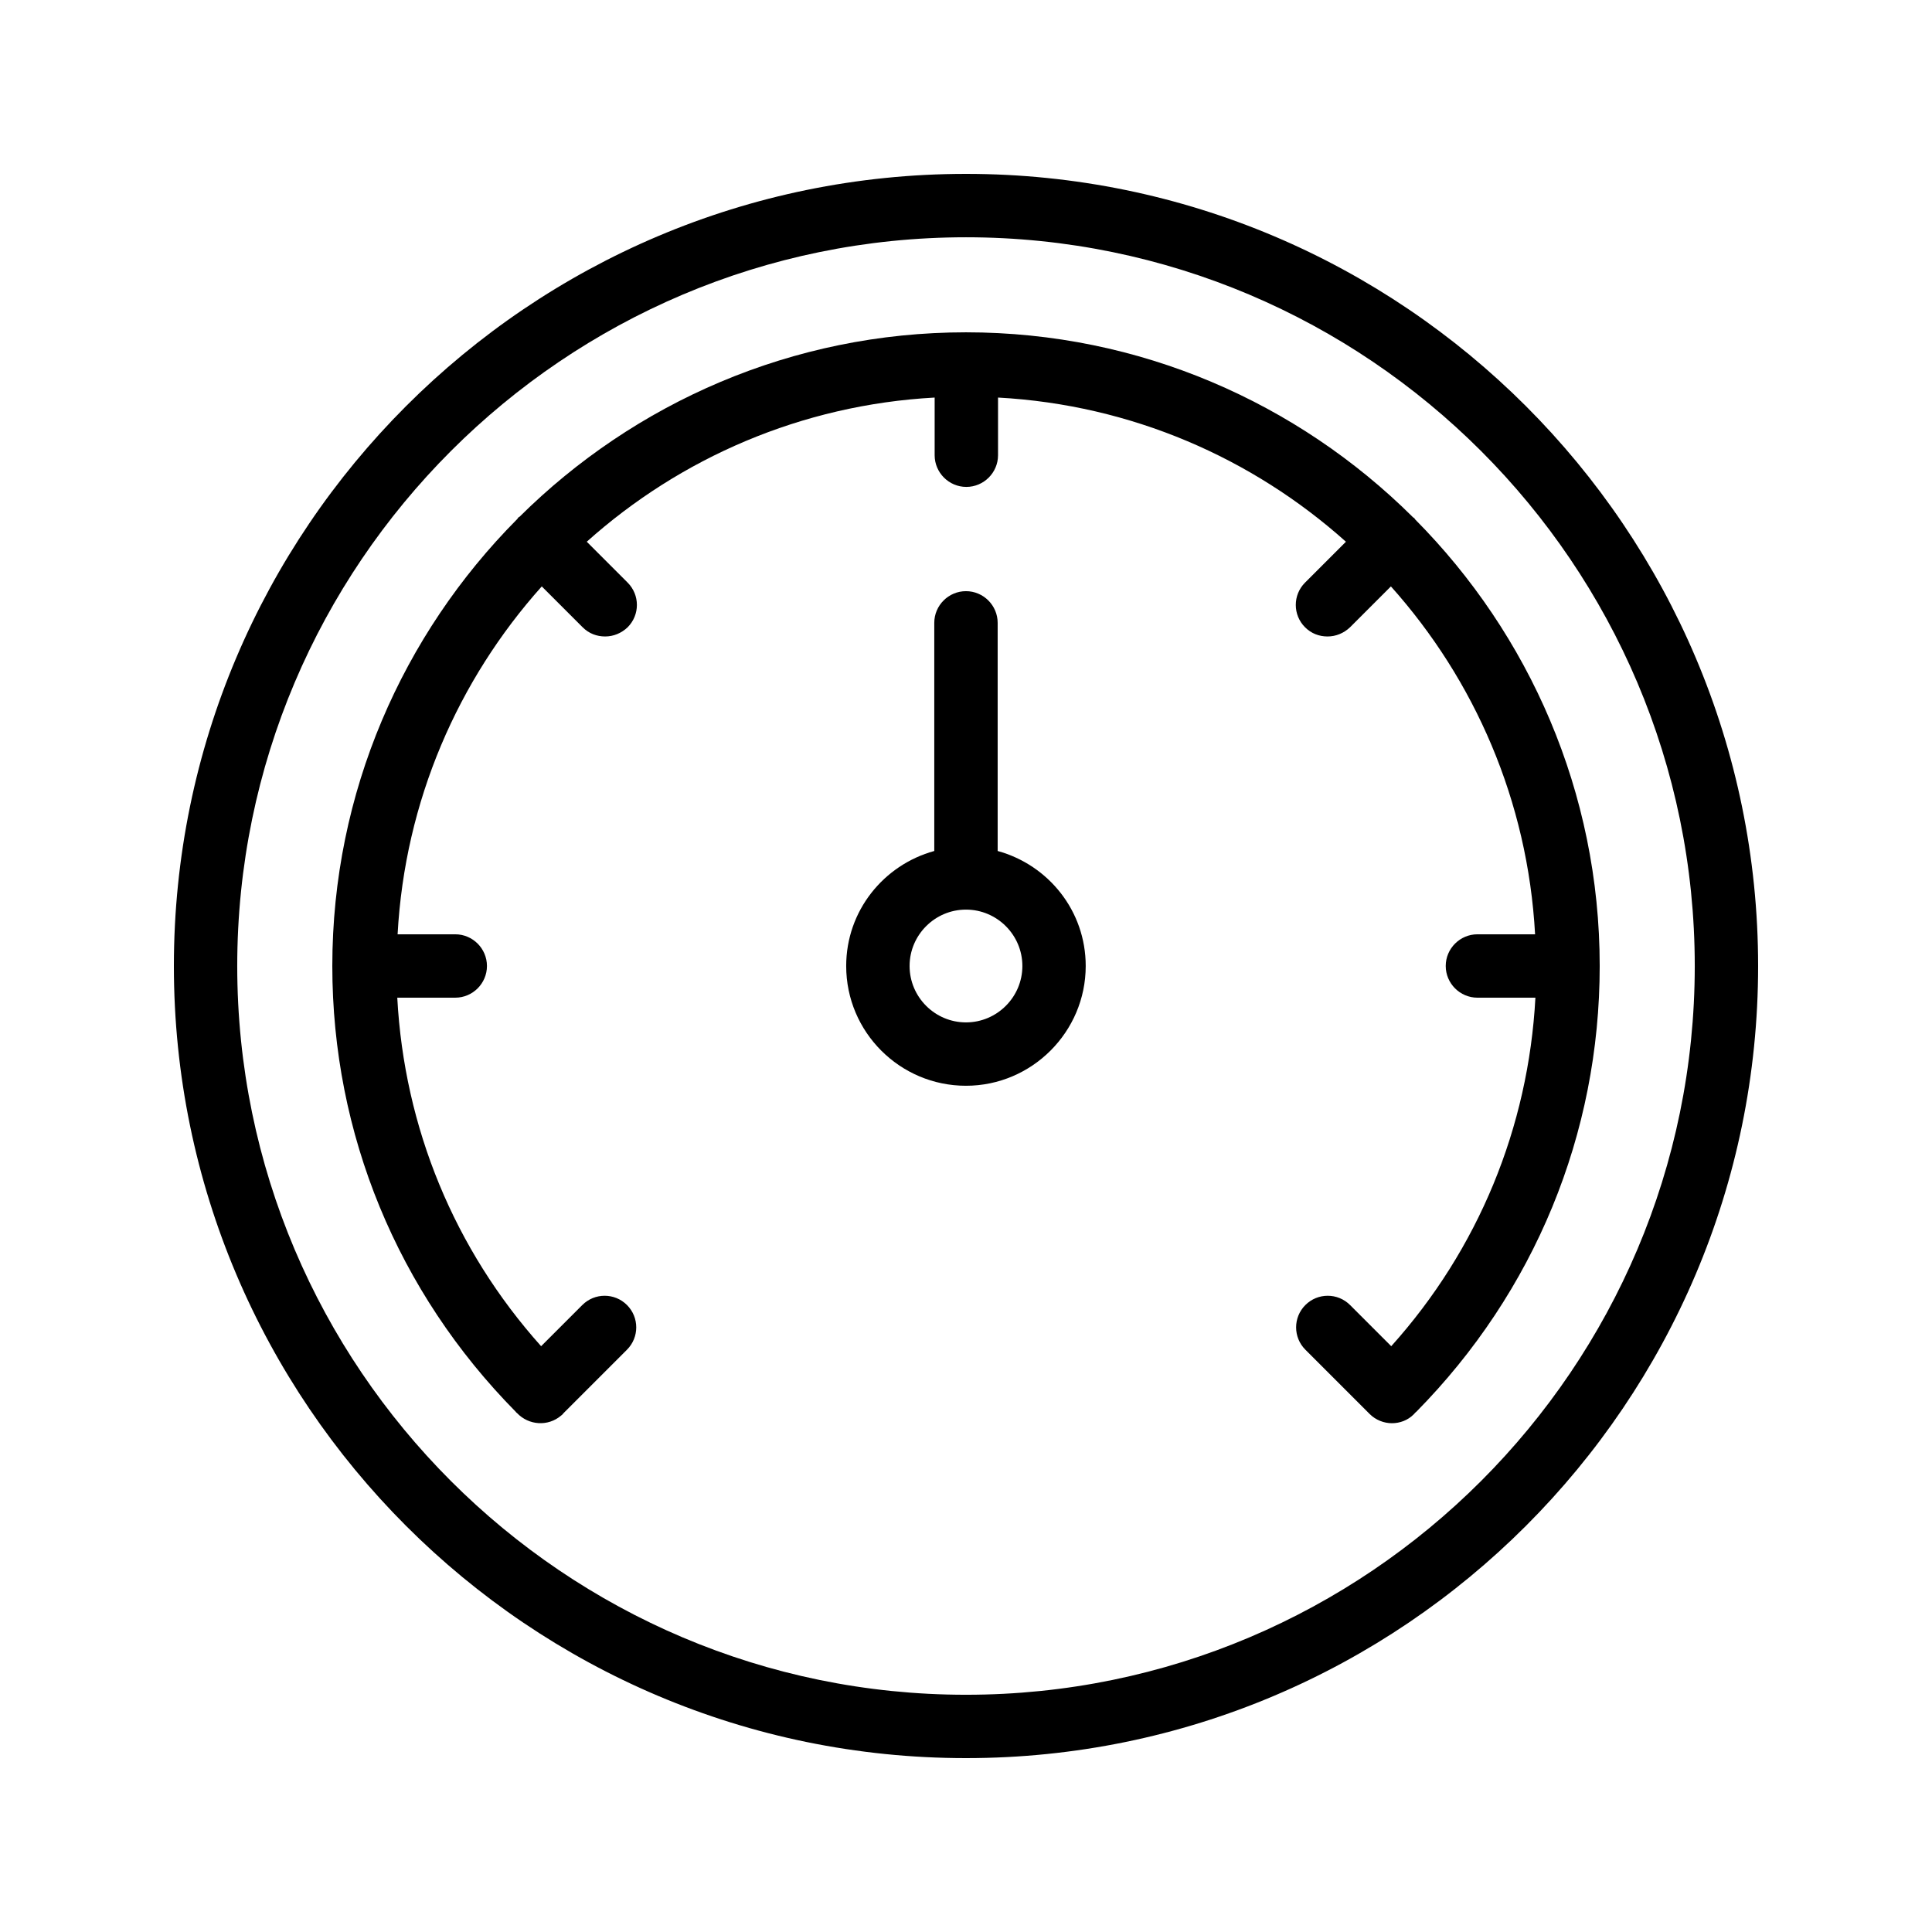
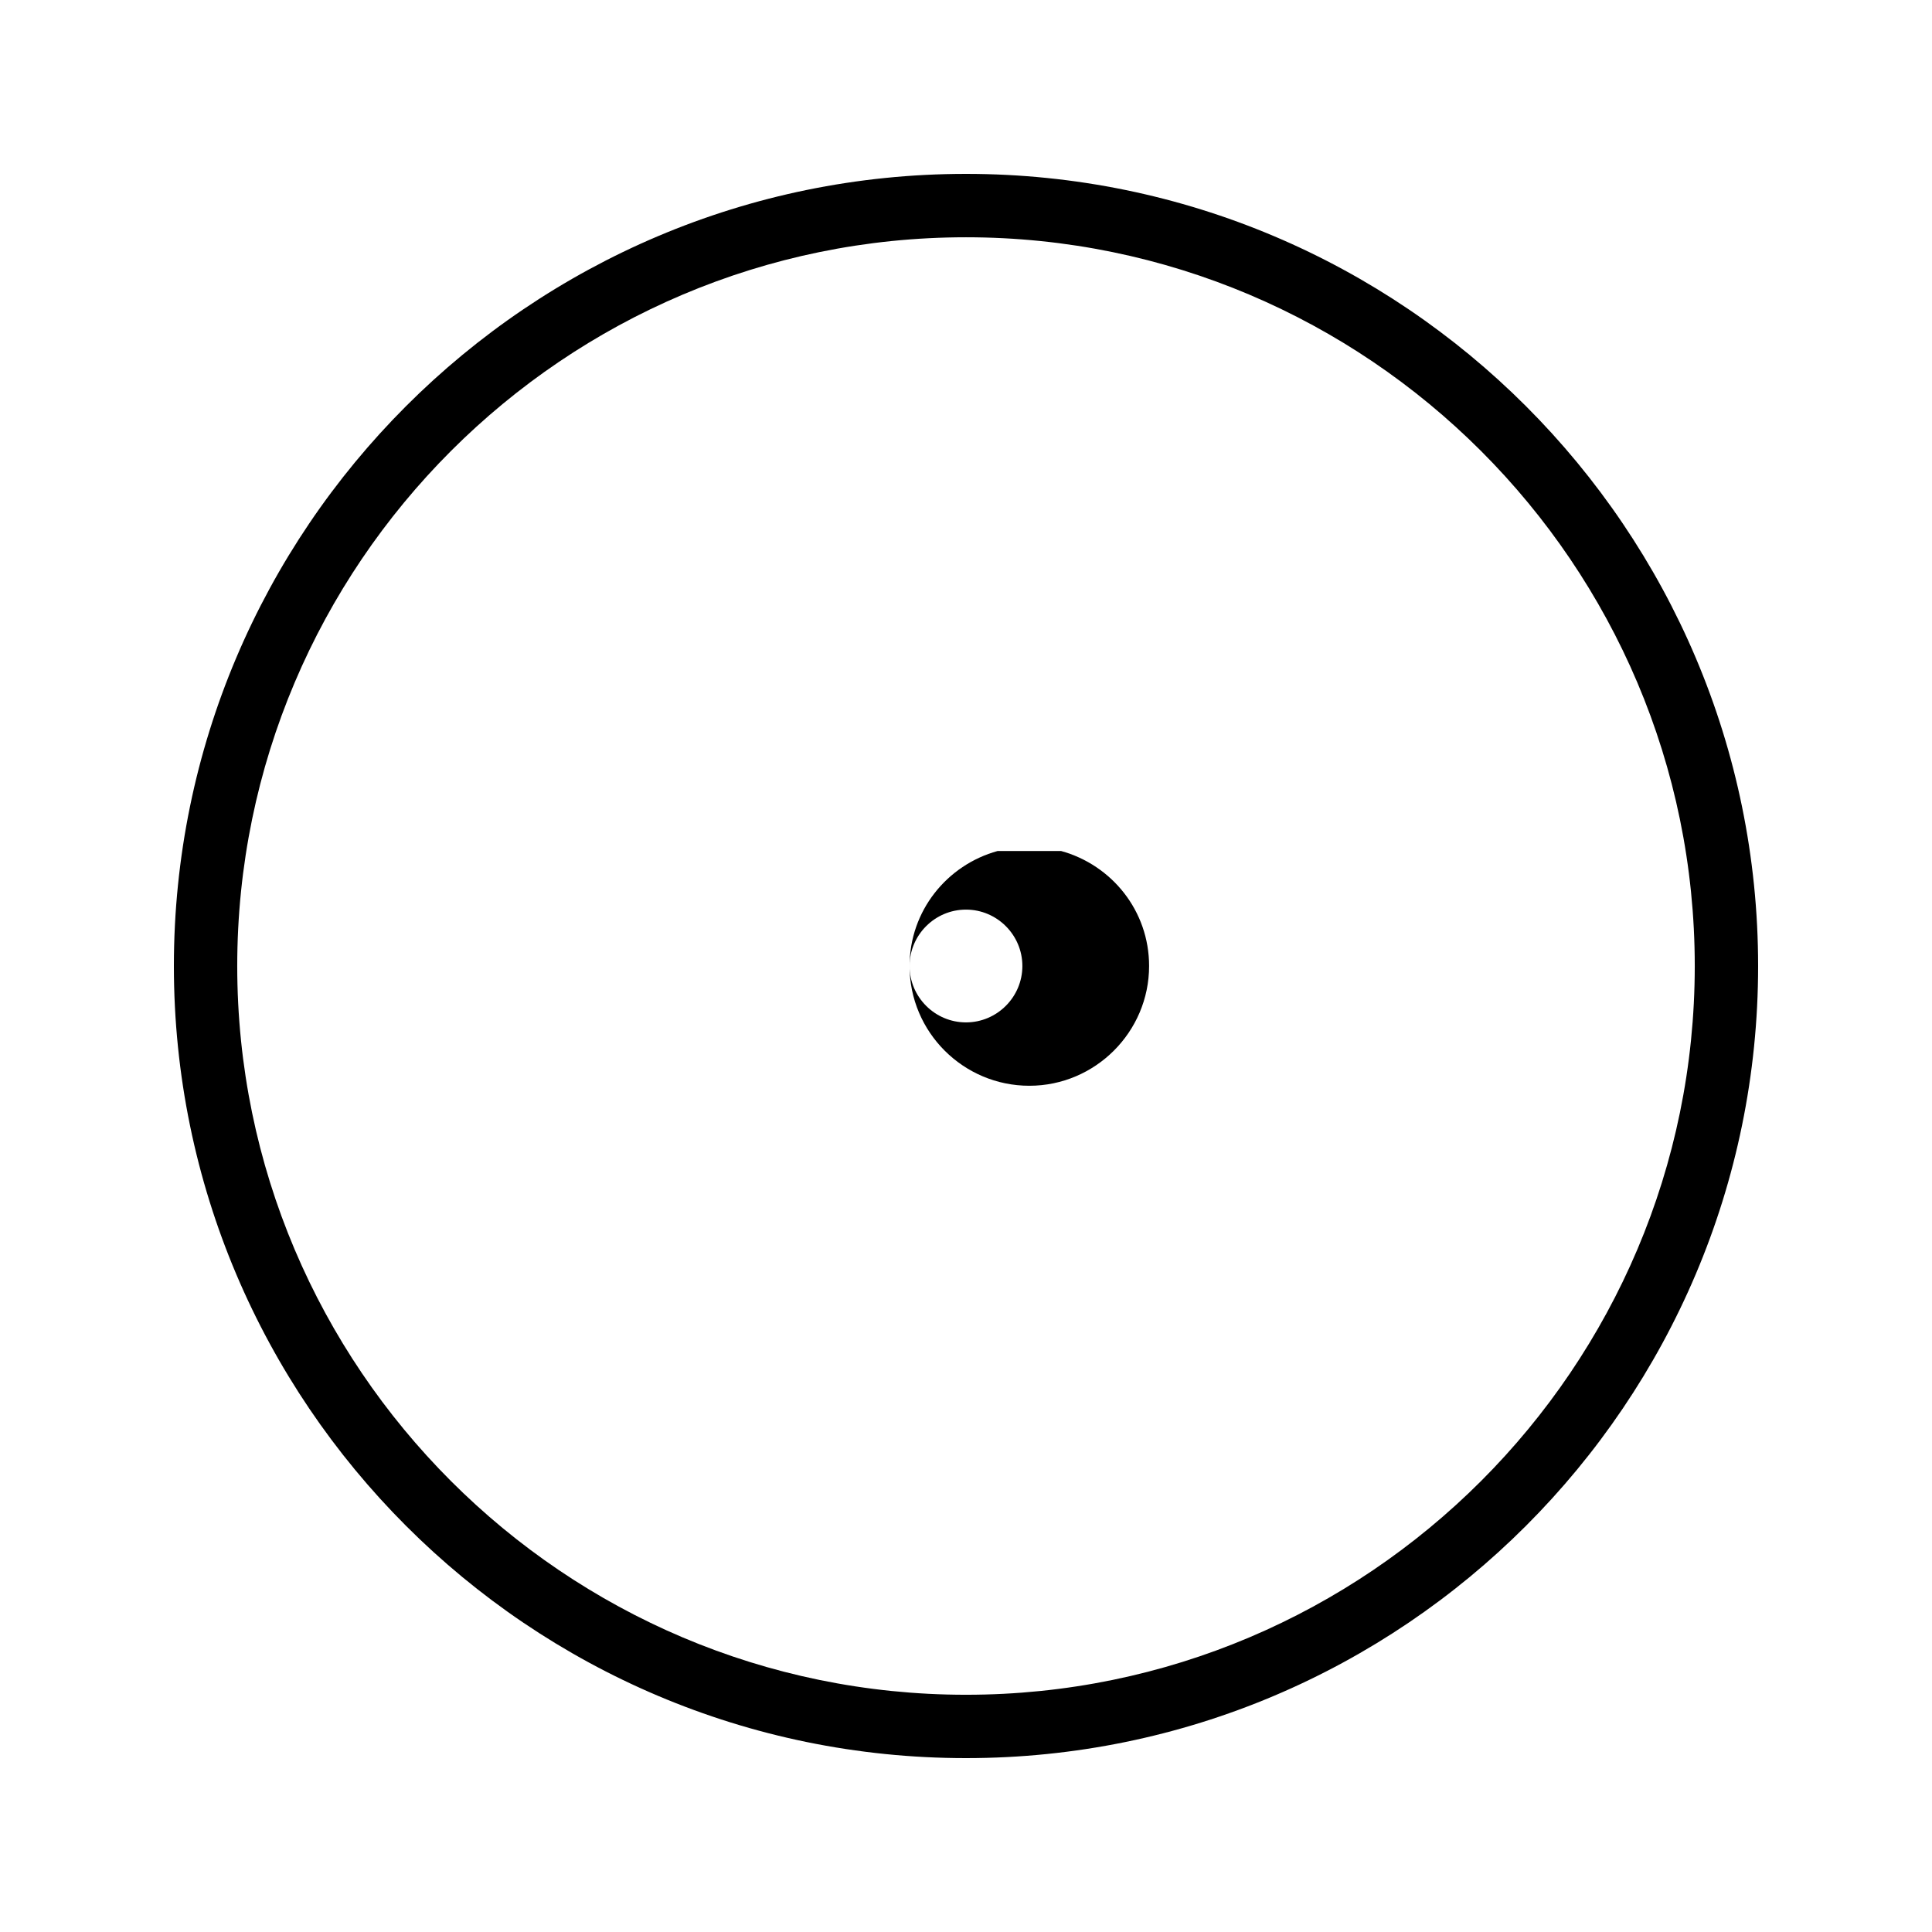
<svg xmlns="http://www.w3.org/2000/svg" fill="#000000" width="800px" height="800px" version="1.1" viewBox="144 144 512 512">
  <g>
    <path d="m400 190.08c-115.79 0-209.92 94.129-209.92 209.92s94.129 209.92 209.92 209.92 209.92-94.129 209.92-209.92c-0.004-115.79-94.133-209.92-209.92-209.92zm0 403.05c-106.47 0-193.13-86.656-193.13-193.12 0-106.47 86.656-193.13 193.13-193.13s193.13 86.656 193.13 193.13c-0.004 106.47-86.66 193.12-193.13 193.12z" />
-     <path d="m518.73 281.27c-0.168-0.168-0.336-0.168-0.418-0.336-30.398-30.145-72.215-48.867-118.31-48.867s-87.914 18.727-118.31 48.871c-0.168 0.082-0.336 0.168-0.418 0.336-0.168 0.168-0.168 0.336-0.336 0.418-30.148 30.395-48.871 72.211-48.871 118.31 0 44.504 17.297 86.402 48.617 118.14 0.082 0.168 0.25 0.25 0.336 0.336 3.106 3.273 8.23 3.609 11.672 0.672 0.25-0.168 0.504-0.418 0.672-0.672l16.793-16.793c3.273-3.273 3.273-8.566 0-11.84-3.273-3.273-8.566-3.273-11.84 0l-10.914 10.914c-23.008-25.695-36.273-57.938-38.121-92.363h15.367c4.617 0 8.398-3.777 8.398-8.398 0-4.617-3.777-8.398-8.398-8.398h-15.281c1.93-35.352 16.039-67.426 38.207-92.195l10.832 10.832c1.68 1.68 3.777 2.434 5.961 2.434 2.184 0 4.281-0.84 5.961-2.434 3.273-3.273 3.273-8.566 0-11.84l-10.832-10.832c24.77-22.168 56.848-36.273 92.195-38.207v15.281c0 4.617 3.777 8.398 8.398 8.398 4.617 0 8.398-3.777 8.398-8.398v-15.281c35.352 1.93 67.426 16.039 92.195 38.207l-10.832 10.832c-3.273 3.273-3.273 8.566 0 11.84 1.68 1.68 3.777 2.434 5.961 2.434s4.281-0.84 5.961-2.434l10.832-10.832c22.168 24.77 36.273 56.848 38.207 92.195h-15.281c-4.617 0-8.398 3.777-8.398 8.398 0 4.617 3.777 8.398 8.398 8.398h15.367c-1.848 34.344-15.113 66.672-38.207 92.363l-10.914-10.914c-3.273-3.273-8.566-3.273-11.84 0-3.273 3.273-3.273 8.566 0 11.84l17.047 17.047c1.594 1.594 3.777 2.434 5.879 2.434 2.098 0 4.199-0.754 5.793-2.352 0.25-0.25 0.418-0.504 0.672-0.672 31.312-31.742 48.609-73.645 48.609-118.14 0-46.098-18.727-87.914-48.871-118.31-0.164-0.168-0.164-0.336-0.332-0.422z" />
-     <path d="m408.39 369.52v-60.457c0-4.617-3.777-8.398-8.398-8.398-4.617 0-8.398 3.777-8.398 8.398v60.457c-13.434 3.695-23.344 15.871-23.344 30.48 0 17.551 14.273 31.738 31.738 31.738 17.465 0 31.738-14.273 31.738-31.738 0.008-14.613-9.898-26.789-23.336-30.48zm-8.395 45.426c-8.23 0-14.945-6.719-14.945-14.945 0-8.23 6.719-14.945 14.945-14.945 8.23 0 14.945 6.719 14.945 14.945s-6.719 14.945-14.945 14.945z" />
+     <path d="m408.39 369.52v-60.457v60.457c-13.434 3.695-23.344 15.871-23.344 30.48 0 17.551 14.273 31.738 31.738 31.738 17.465 0 31.738-14.273 31.738-31.738 0.008-14.613-9.898-26.789-23.336-30.48zm-8.395 45.426c-8.23 0-14.945-6.719-14.945-14.945 0-8.23 6.719-14.945 14.945-14.945 8.23 0 14.945 6.719 14.945 14.945s-6.719 14.945-14.945 14.945z" />
  </g>
</svg>